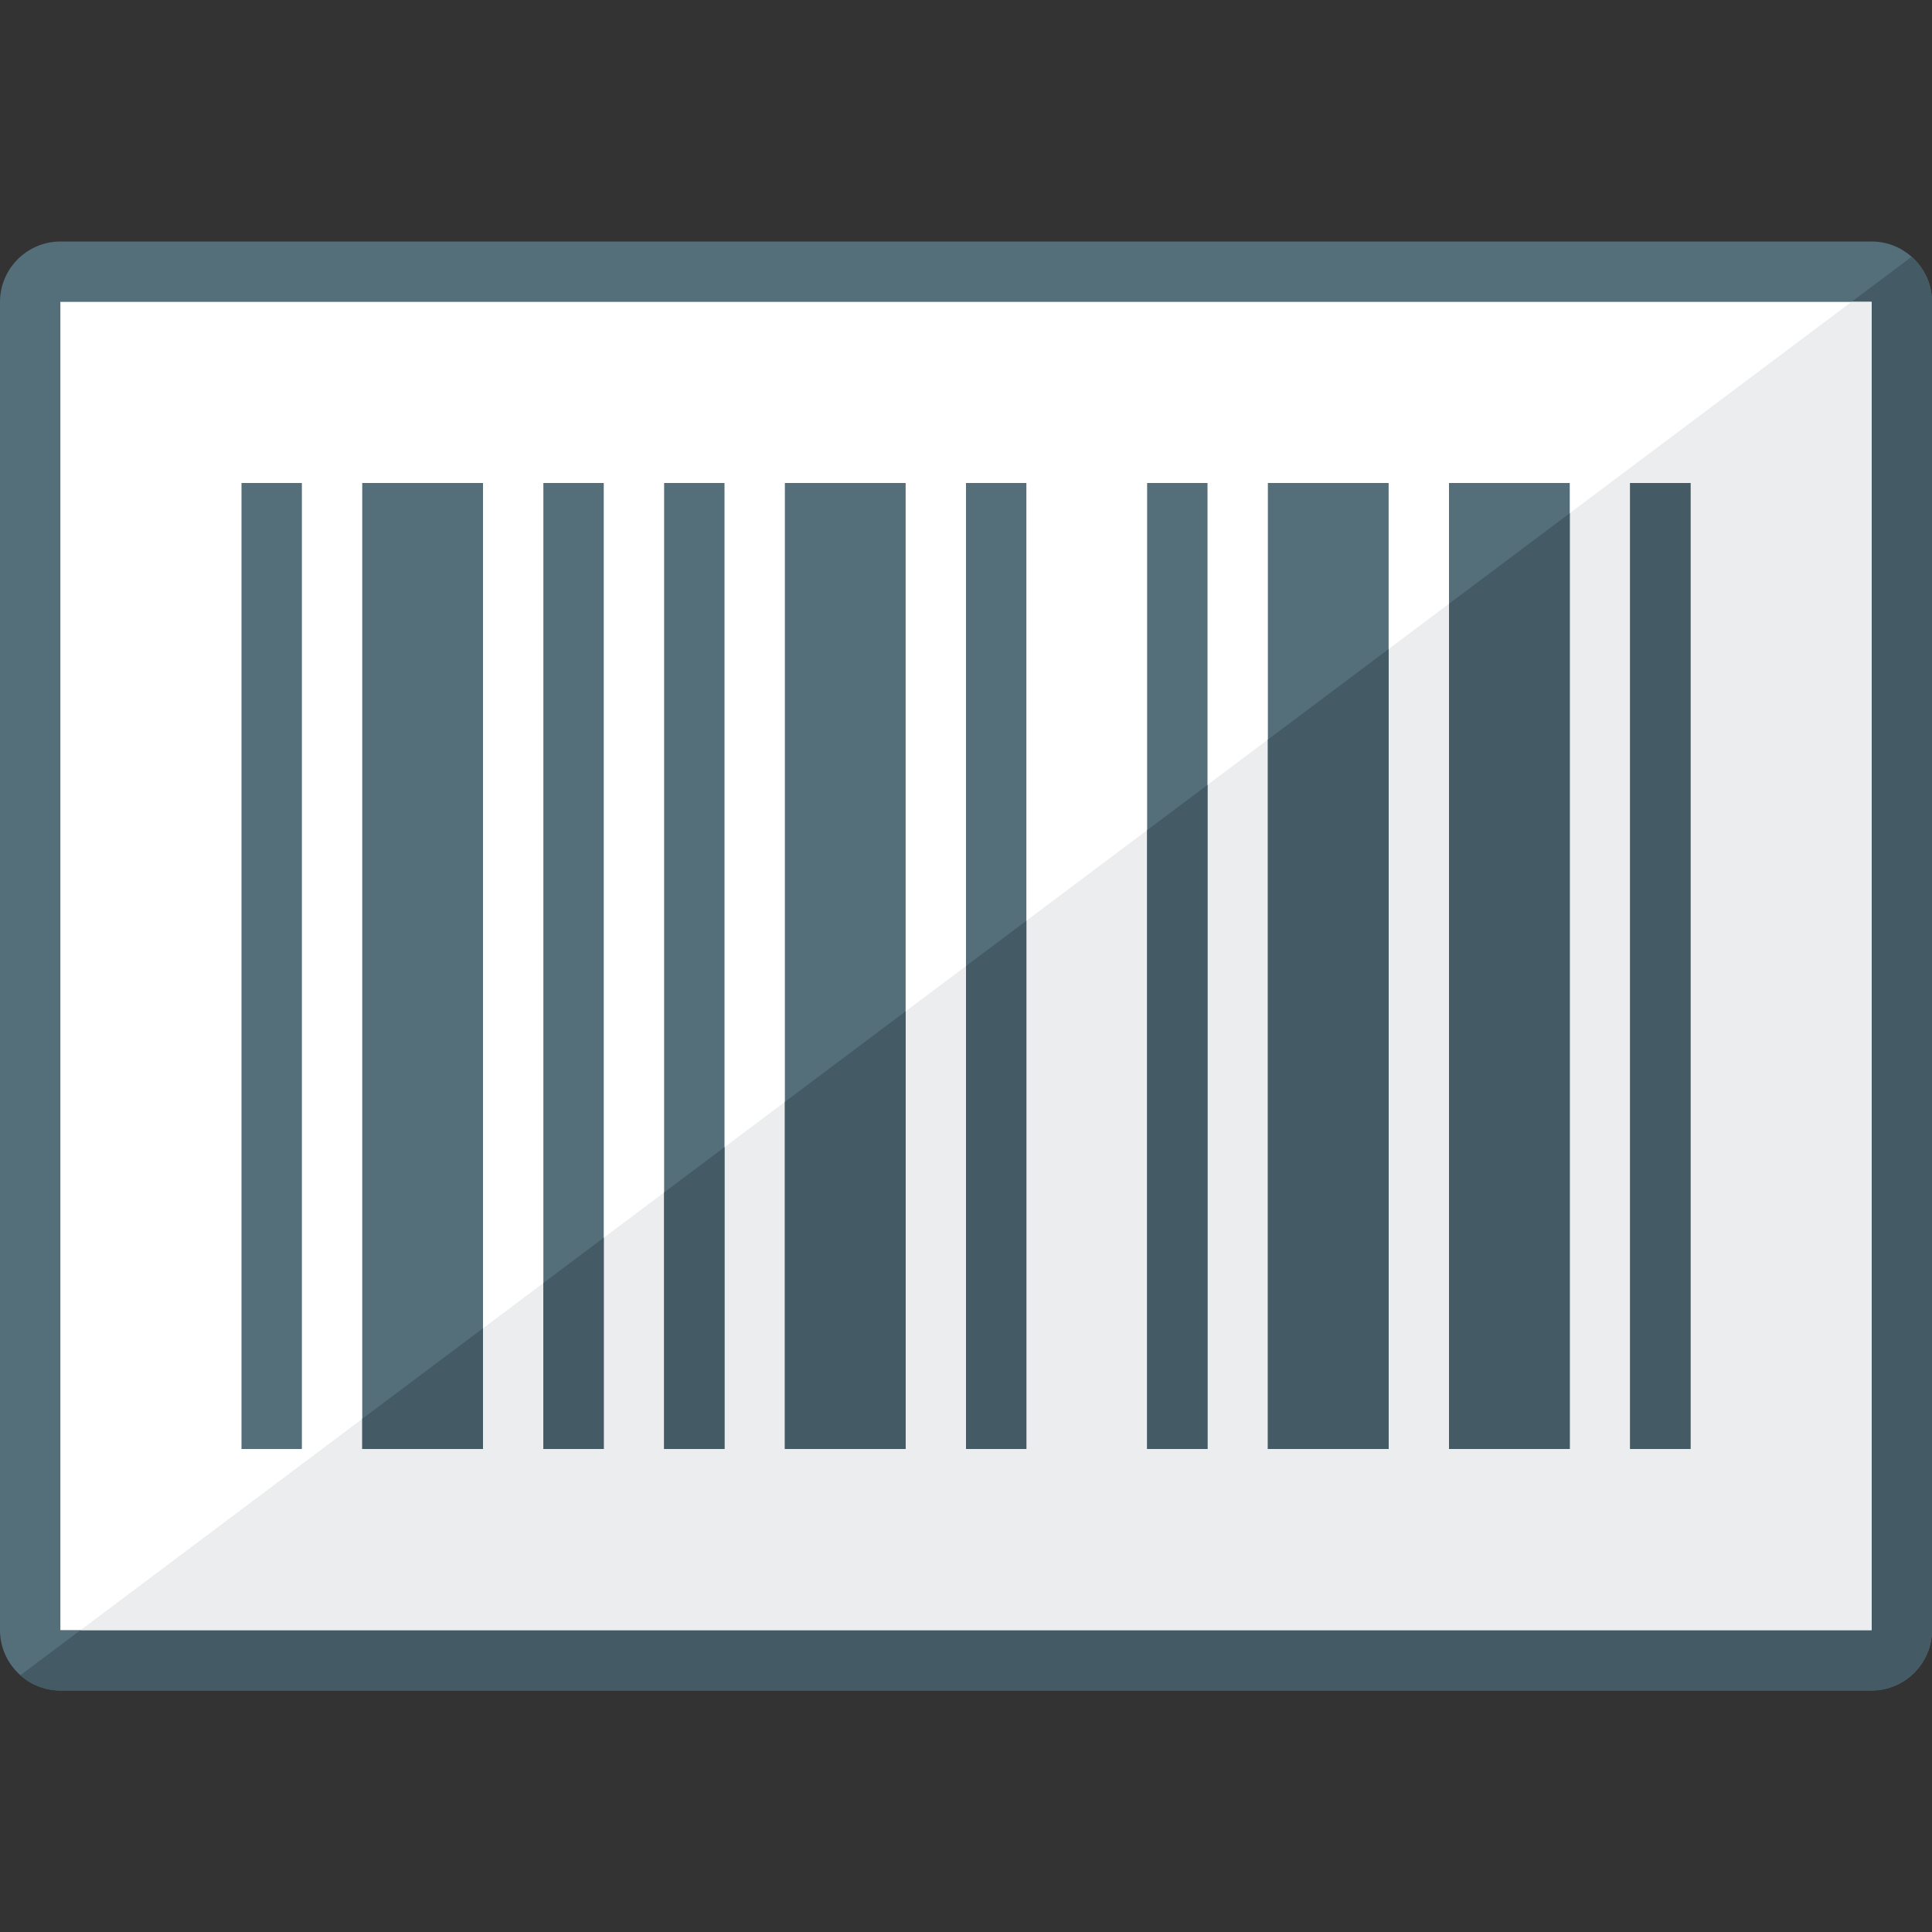
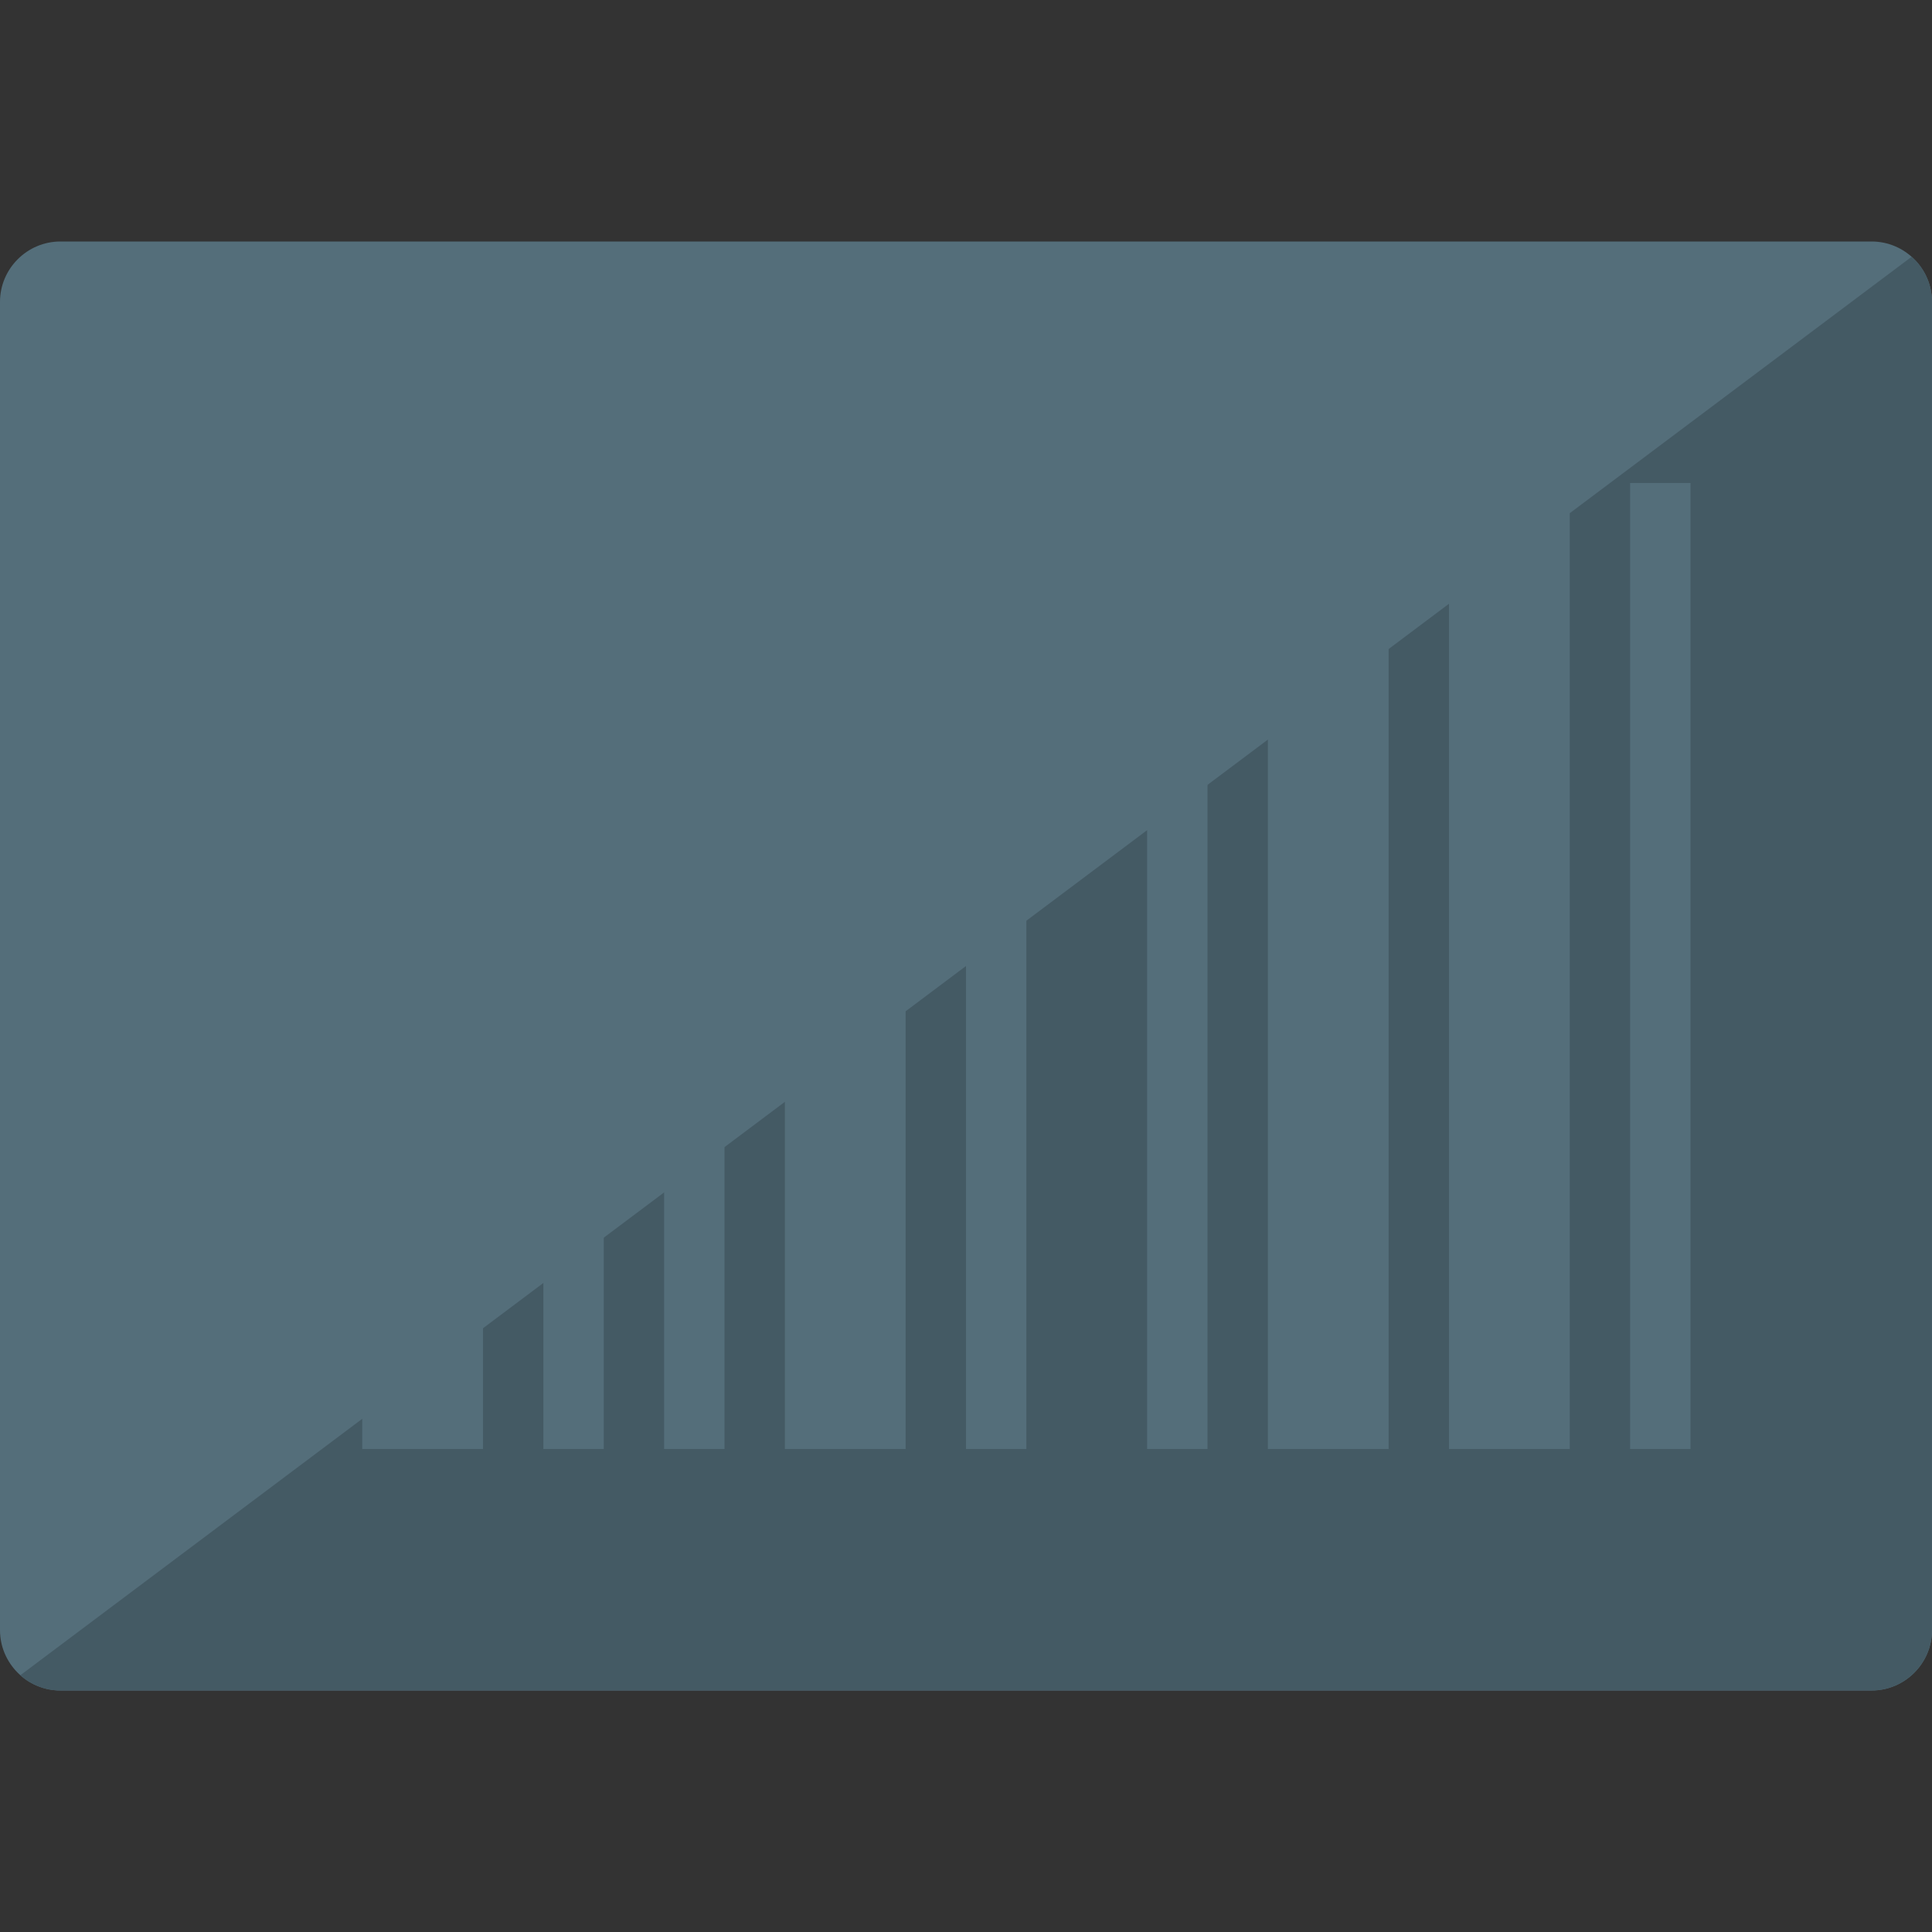
<svg xmlns="http://www.w3.org/2000/svg" version="1.1" viewBox="0 0 512 512">
  <rect x="0" y="0" width="512" height="512" fill="#333333" stroke="none" />
  <g>
    <path d="M16,64l480,0c8.8,0 16,7.2 16,16l0,352c0,8.8 -7.2,16 -16,16l-480,0c-8.8,0 -16,-7.2 -16,-16l0,-352c0,-8.8 7.2,-16 16,-16z" fill="#546e7a" />
    <path d="M507.65,69.05l0.15,0.15c0.45,0.5 0.9,1.05 1.3,1.6l0.1,0.2c0.3,0.4 0.55,0.8 0.75,1.2l0.05,0.05l0.15,0.3l0.05,0.1l0.1,0.15l0.1,0.2l0.05,0.15l0,0l0.1,0.2l0,0.05l0.05,0.1l0.05,0.05l0.05,0.15l0,0.05l0.05,0.1l0.05,0.05l0.05,0.2l0.05,0.15l0.1,0.2l0.05,0.05l0,0l0,0.05l0.1,0.3l0,0.05l0,0l0.1,0.3l0.05,0.05l0,0.05l0.05,0.25l0.05,0.15l0,0l0.05,0.2l0.05,0.05l0,0.15l0.1,0.25l0,0.1l0.05,0.3l0.05,0.1l0.05,0.3l0,0l0,0l0,0.05l0.05,0.3l0,0.05l0,0.05l0,0l0.05,0.3l0.05,0.1l0,0.3l0,0.1l0.05,0.35l0,0.05l0.05,0.3l0,0.1l0,0c0,0.3 0,0.55 0,0.8l0,352c0,8.8 -7.2,16 -16,16l-480,0l-0.4,0l0,0l-0.05,0l-0.3,0l-0.05,0l-0.05,0l-0.3,-0.05l-0.15,0l-0.3,-0.05l-0.05,0l-0.05,0l-0.3,0l-0.05,-0.05l0,0l-0.35,-0.05l-0.05,0l0,0l-0.05,0l-0.3,-0.05l-0.1,0l-0.25,-0.05l-0.05,-0.05l-0.05,0l-0.3,-0.05l-0.1,0l-0.25,-0.1l-0.15,0l-0.25,-0.1l-0.05,0l-0.05,0l0,0l-0.3,-0.1l-0.05,0l0,0l-0.05,-0.05l-0.3,-0.1l0,0l-0.15,-0.05l-0.2,-0.05l-0.05,0l-0.1,-0.05l-0.15,-0.1l-0.05,0l-0.1,-0.05l-0.05,0l-0.15,-0.05l0,0l-0.15,-0.1l-0.2,-0.05l-0.05,-0.05l-0.2,-0.05l-0.05,-0.05l-0.15,-0.1l-0.05,0l-0.15,-0.05l-0.15,-0.1l-0.15,-0.05l0,0l-0.15,-0.1l-0.15,-0.1l0,0l-0.15,-0.1l-0.2,-0.05l-0.15,-0.1l0,0l-0.15,-0.1l-0.15,-0.1c-0.75,-0.45 -1.45,-1 -2.1,-1.6l501.2,-375.9c0.35,0.3 0.7,0.65 1.05,1z" fill="#445a64" />
-     <polygon points="16,80 16,80 16,432 16,432 496,432 496,432 496,80 496,80" fill="#ffffff" />
-     <polygon points="21.35,432 496,432 496,432 496,80 496,80 490.65,80" fill="#ebedef" />
    <path d="M64,128l16,0l0,256l-16,0z M96,128l32,0l0,256l-32,0z M144,128l16,0l0,256l-16,0z M176,128l16,0l0,256l-16,0z M208,128l32,0l0,256l-32,0z M256,128l16,0l0,256l-16,0z M304,128l16,0l0,256l-16,0z M336,128l32,0l0,256l-32,0z M384,128l32,0l0,256l-32,0z M432,128l16,0l0,256l-16,0z" fill="#546e7a" />
-     <path d="M128,352l0,32l-32,0l0,-8z M160,328l0,56l-16,0l0,-44z M192,304l0,80l-16,0l0,-68z M240,268l0,116l-32,0l0,-92z M272,244l0,140l-16,0l0,-128z M320,208l0,176l-16,0l0,-164z M368,172l0,212l-32,0l0,-188z M416,136l0,248l-32,0l0,-224z M432,128l16,0l0,256l-16,0z" fill="#445a64" />
  </g>
</svg>